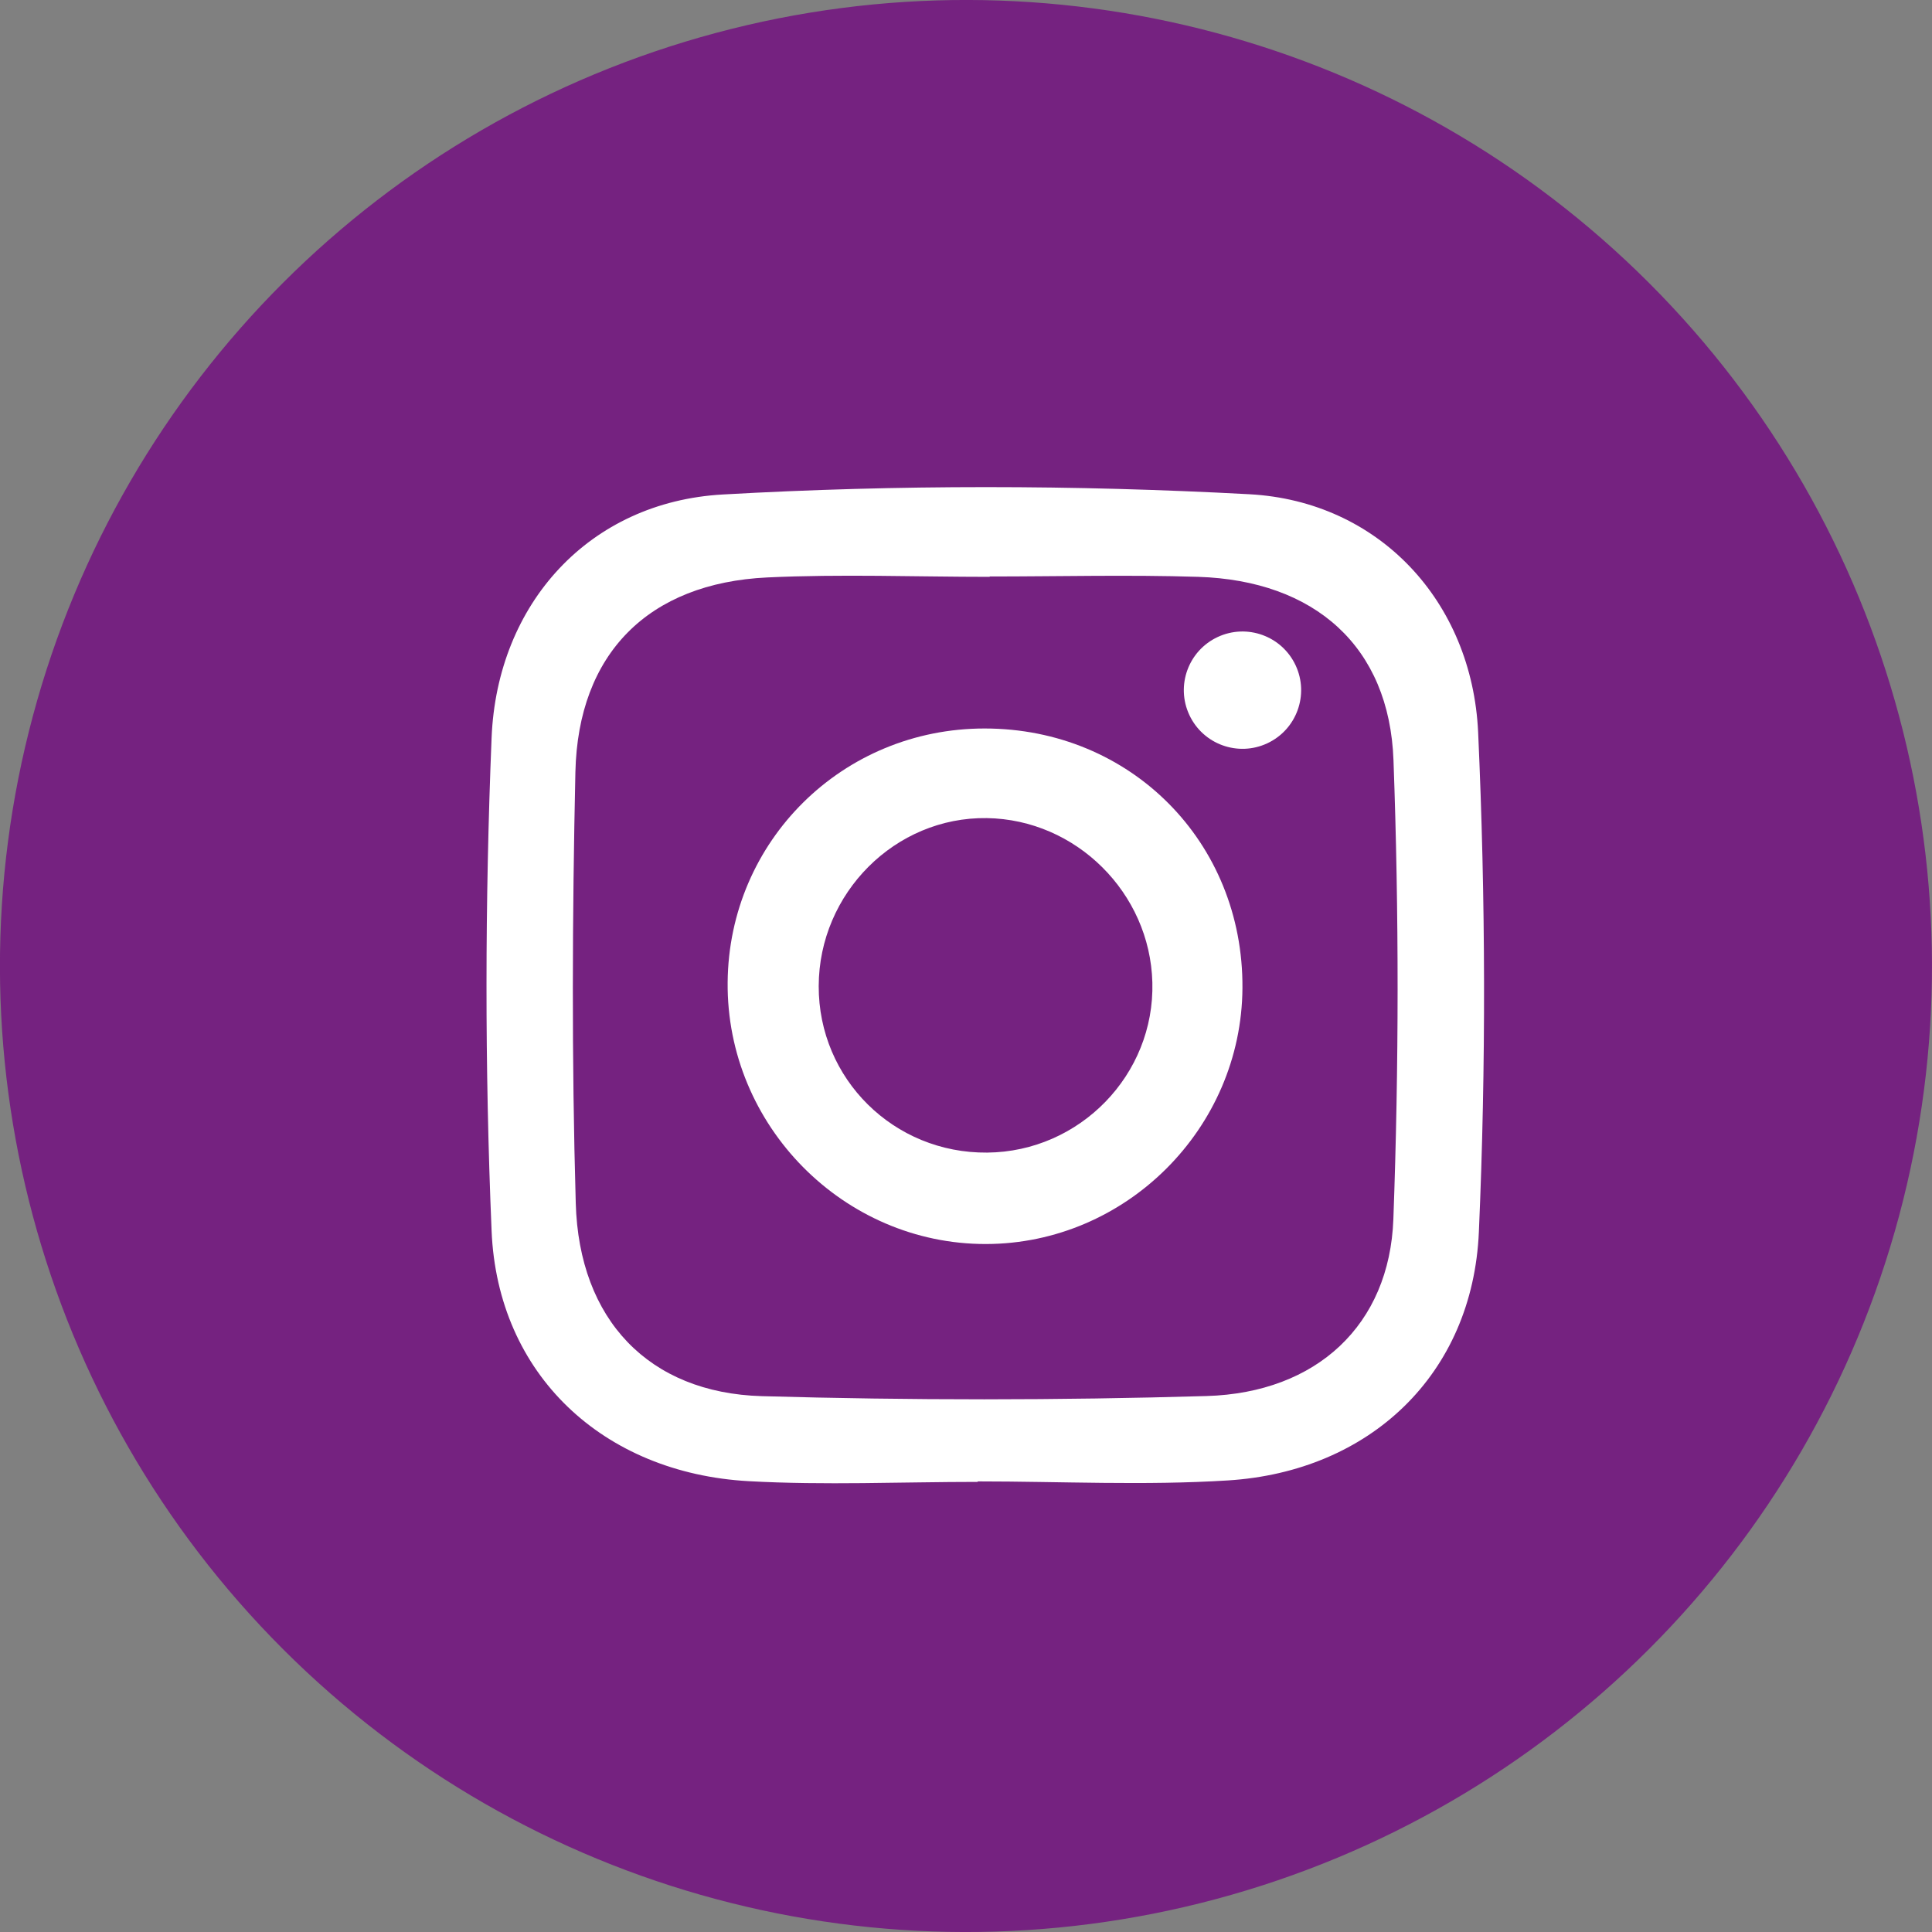
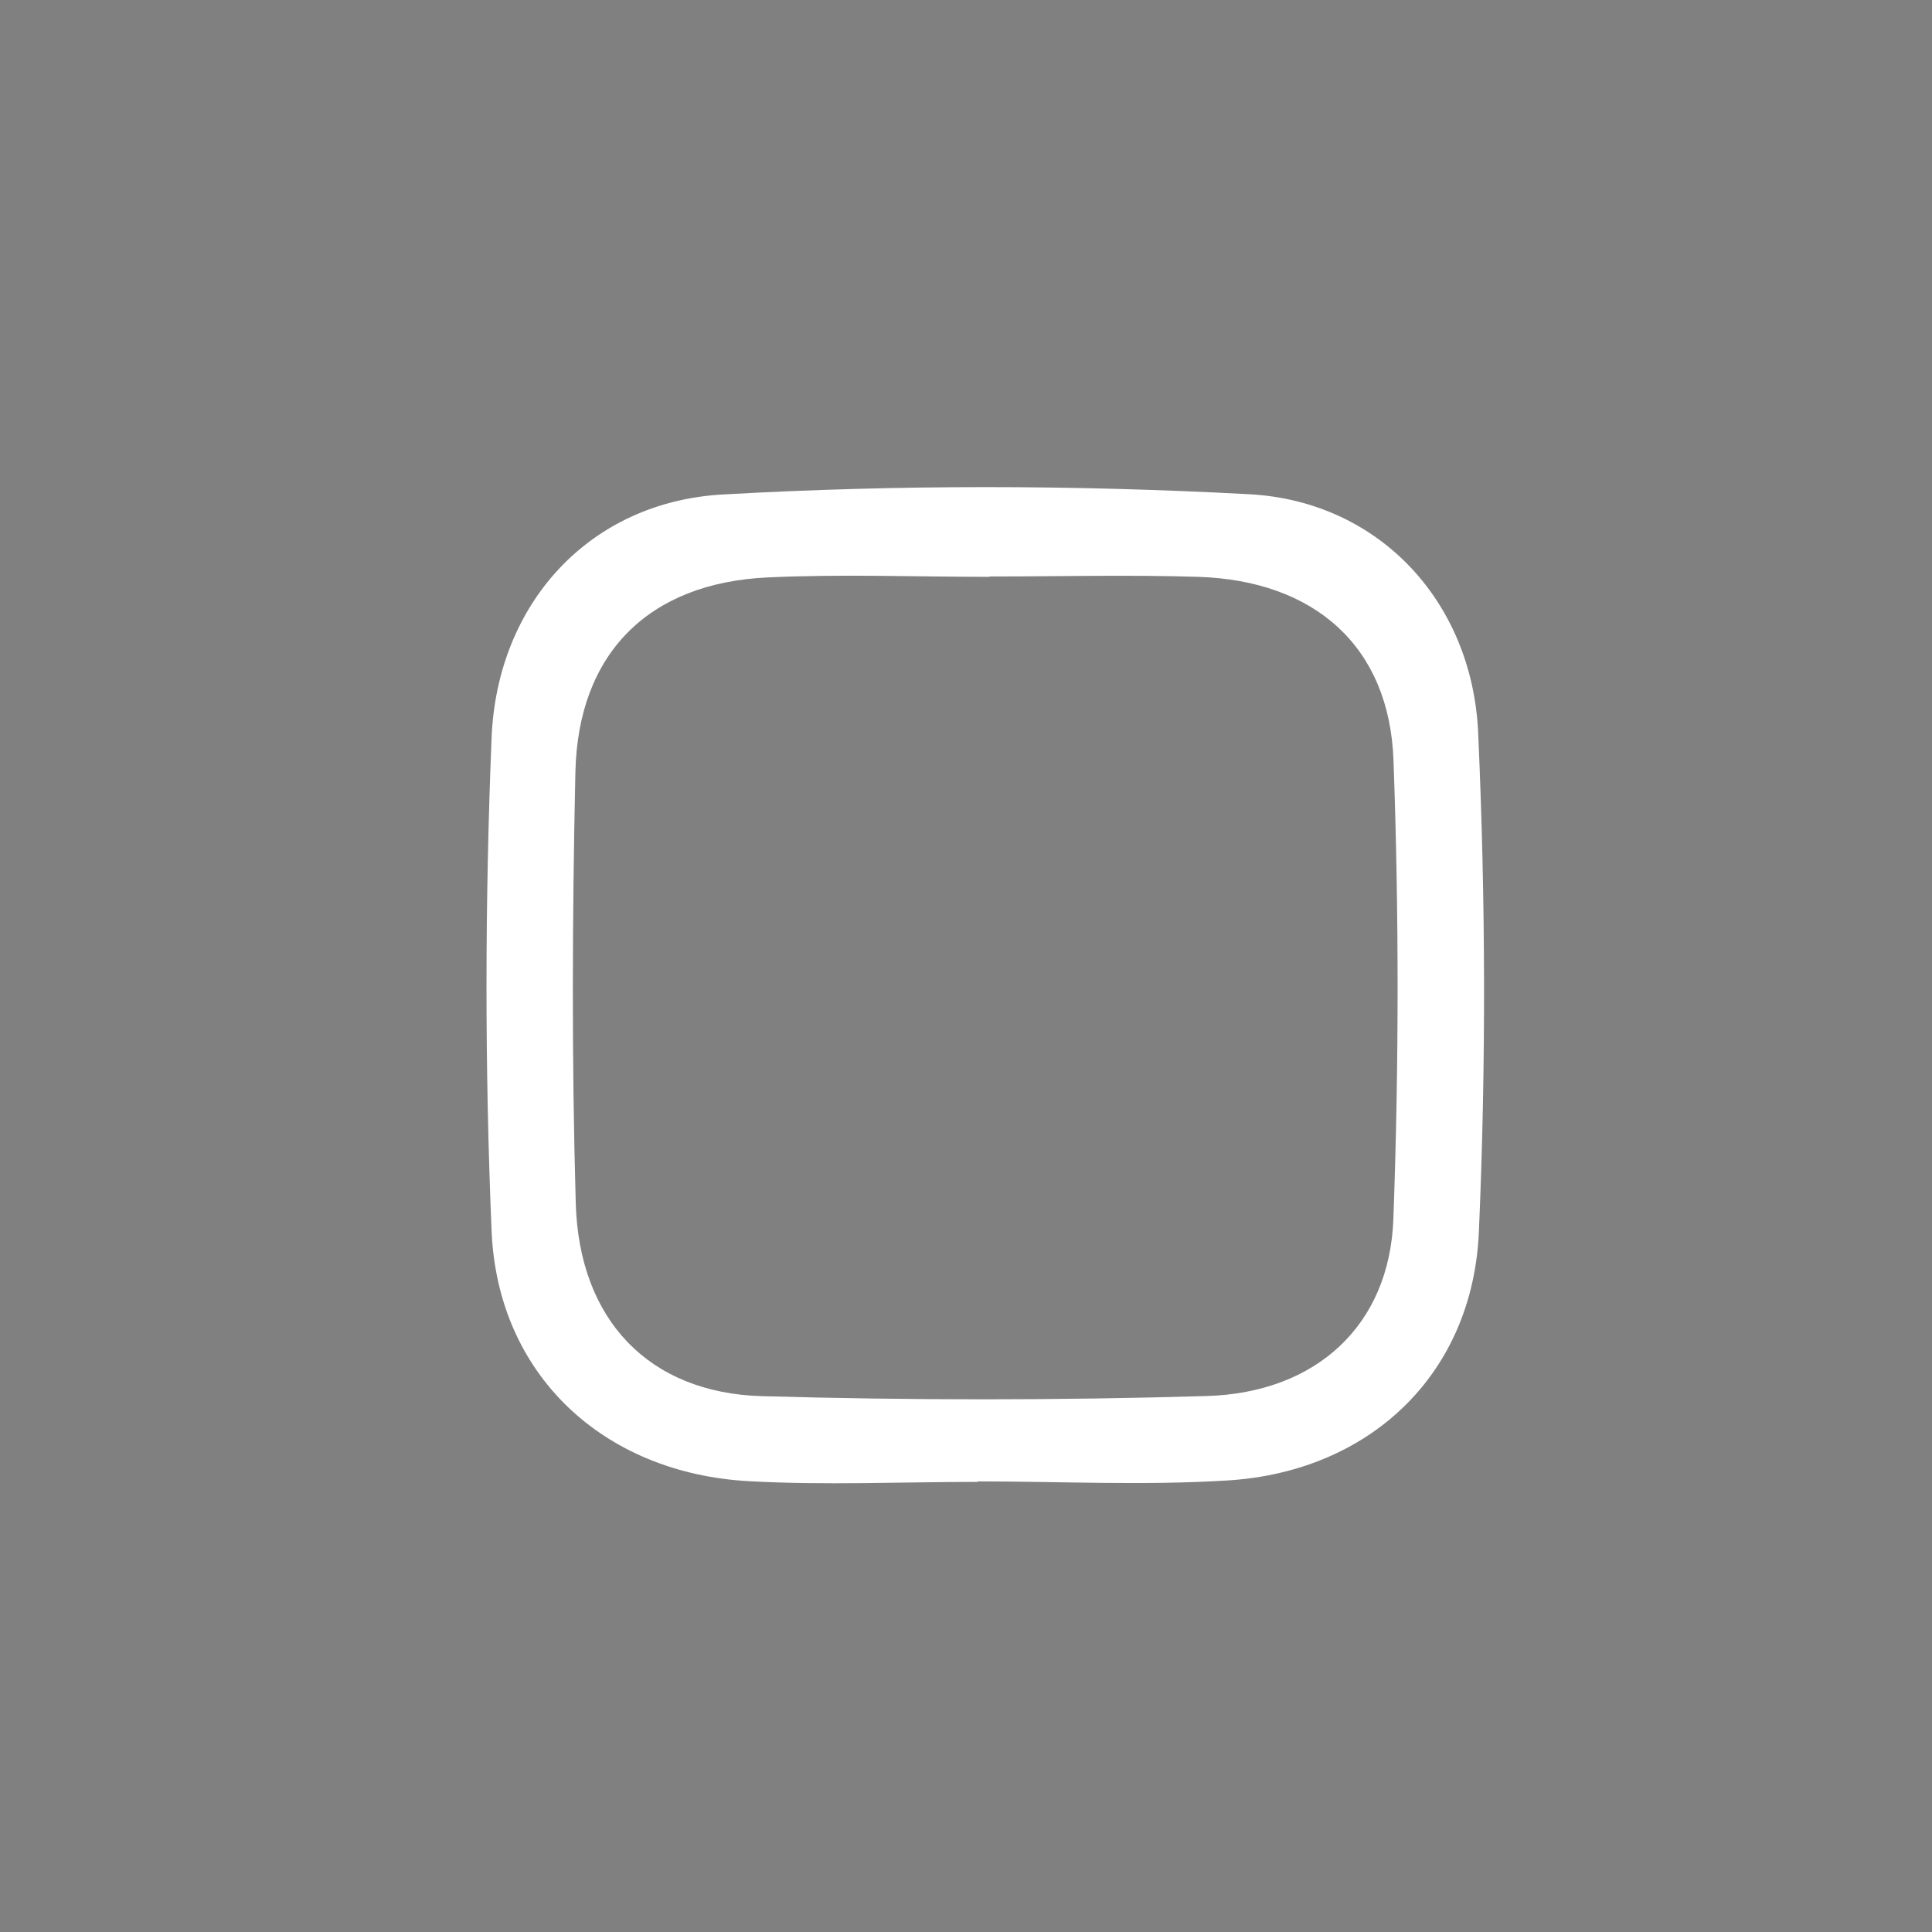
<svg xmlns="http://www.w3.org/2000/svg" id="Layer_2" data-name="Layer 2" viewBox="0 0 159.76 159.76">
  <rect x="0" y="0" width="159.76" height="159.76" fill="#808080" stroke="none" />
  <defs>
    <style>
      .cls-1 {
        fill: #fff;
      }

      .cls-2 {
        fill: #752280;
      }
    </style>
  </defs>
  <g id="Layer_1-2" data-name="Layer 1">
    <g>
-       <circle class="cls-2" cx="79.88" cy="79.88" r="79.88" transform="translate(-33.09 79.88) rotate(-45)" />
      <g>
        <path class="cls-1" d="M80.85,122.54c-6.32,0-12.65.29-18.95-.06-12.02-.67-20.76-8.81-21.25-20.71-.57-13.56-.55-27.18,0-40.75.45-11.13,8.1-19.51,19.11-20.13,14.48-.82,29.07-.8,43.56-.02,10.69.58,18.41,8.85,18.91,19.69.62,13.75.66,27.56.06,41.31-.51,11.78-9.02,19.82-20.77,20.55-6.87.43-13.78.08-20.67.08,0,.01,0,.02,0,.03ZM81.84,47.68s0,.01,0,.02c-6.13,0-12.28-.24-18.4.05-9.81.47-15.64,6.28-15.86,16.1-.26,11.88-.31,23.77.03,35.64.27,9.65,6.05,15.69,15.38,15.96,12.26.35,24.54.35,36.79-.01,9.09-.27,15.12-5.87,15.44-14.63.46-12.63.47-25.3.01-37.94-.34-9.43-6.53-14.86-16.14-15.17-5.74-.18-11.5-.03-17.25-.03Z" />
-         <path class="cls-1" d="M81.42,60.24c12.07,0,21.4,9.39,21.32,21.46-.07,11.61-9.63,21.15-21.21,21.17-11.77.02-21.47-9.8-21.36-21.64.1-11.7,9.52-21,21.26-20.99ZM81.63,95.31c7.67-.07,13.86-6.45,13.66-14.07-.19-7.41-6.31-13.48-13.69-13.59-7.57-.11-13.88,6.2-13.9,13.89-.02,7.68,6.21,13.84,13.93,13.77Z" />
-         <circle class="cls-1" cx="102.74" cy="57.08" r="4.85" transform="translate(-14.5 48.84) rotate(-25.04)" />
      </g>
    </g>
  </g>
</svg>